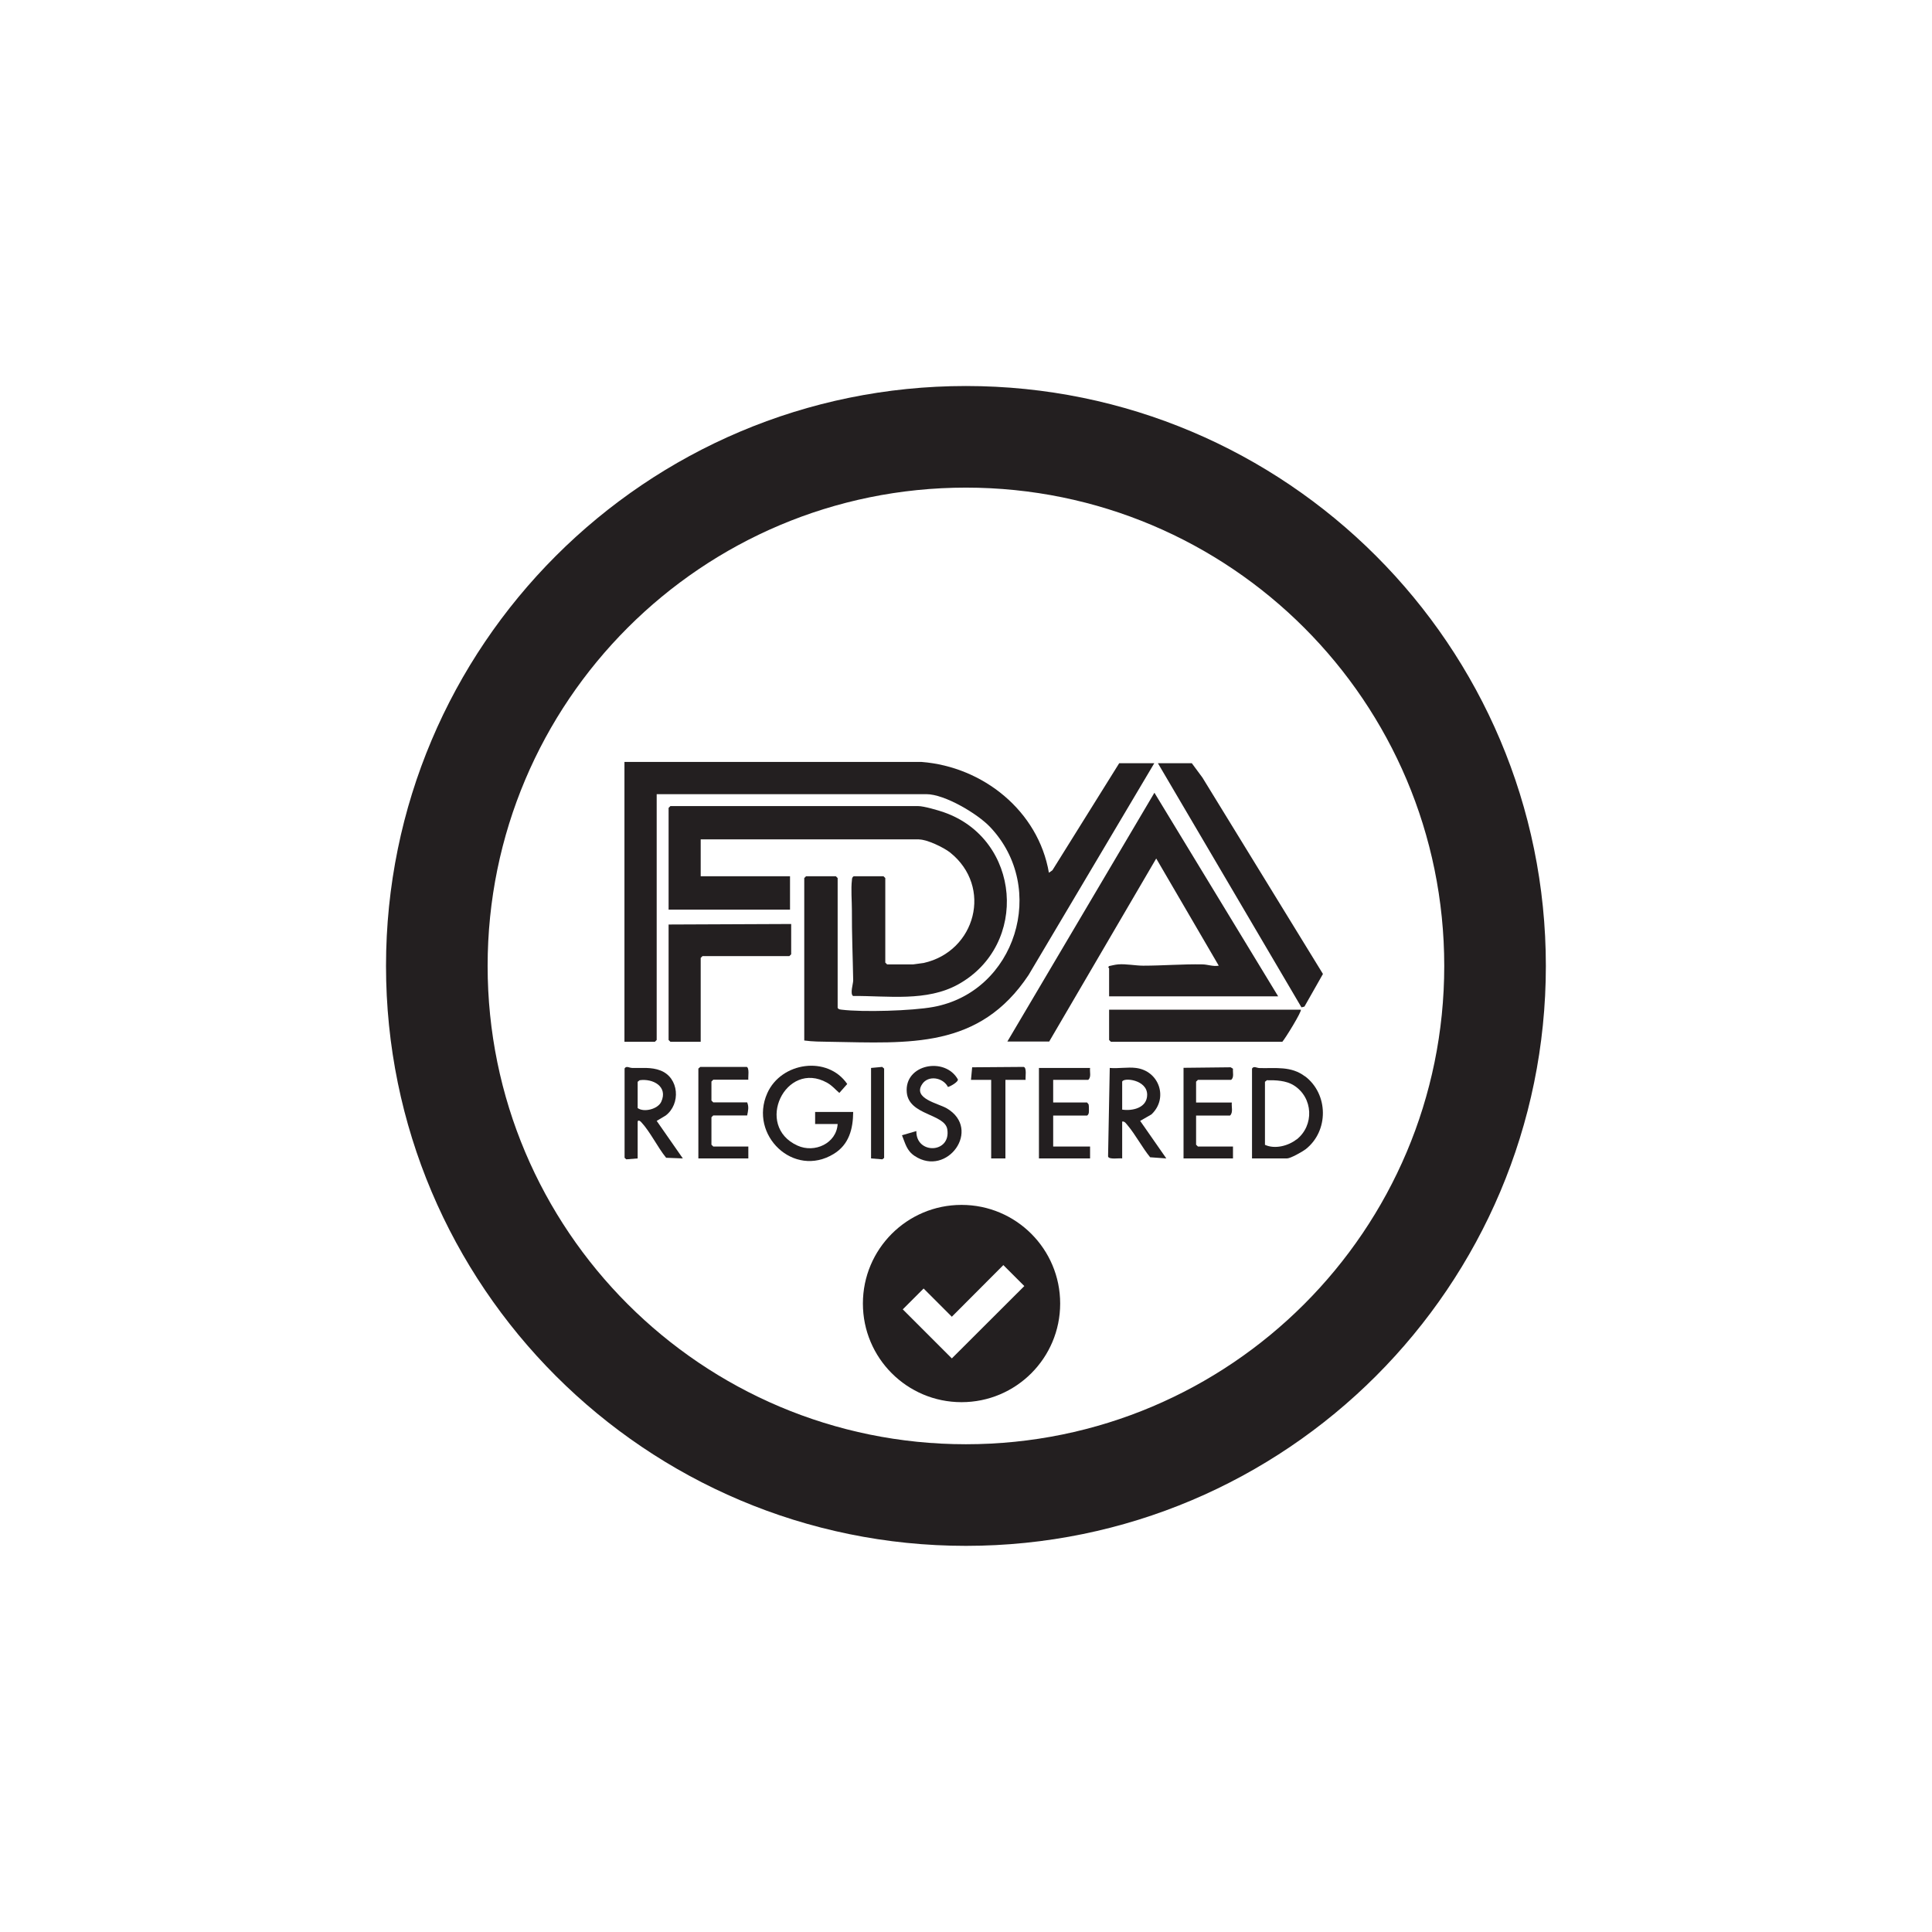
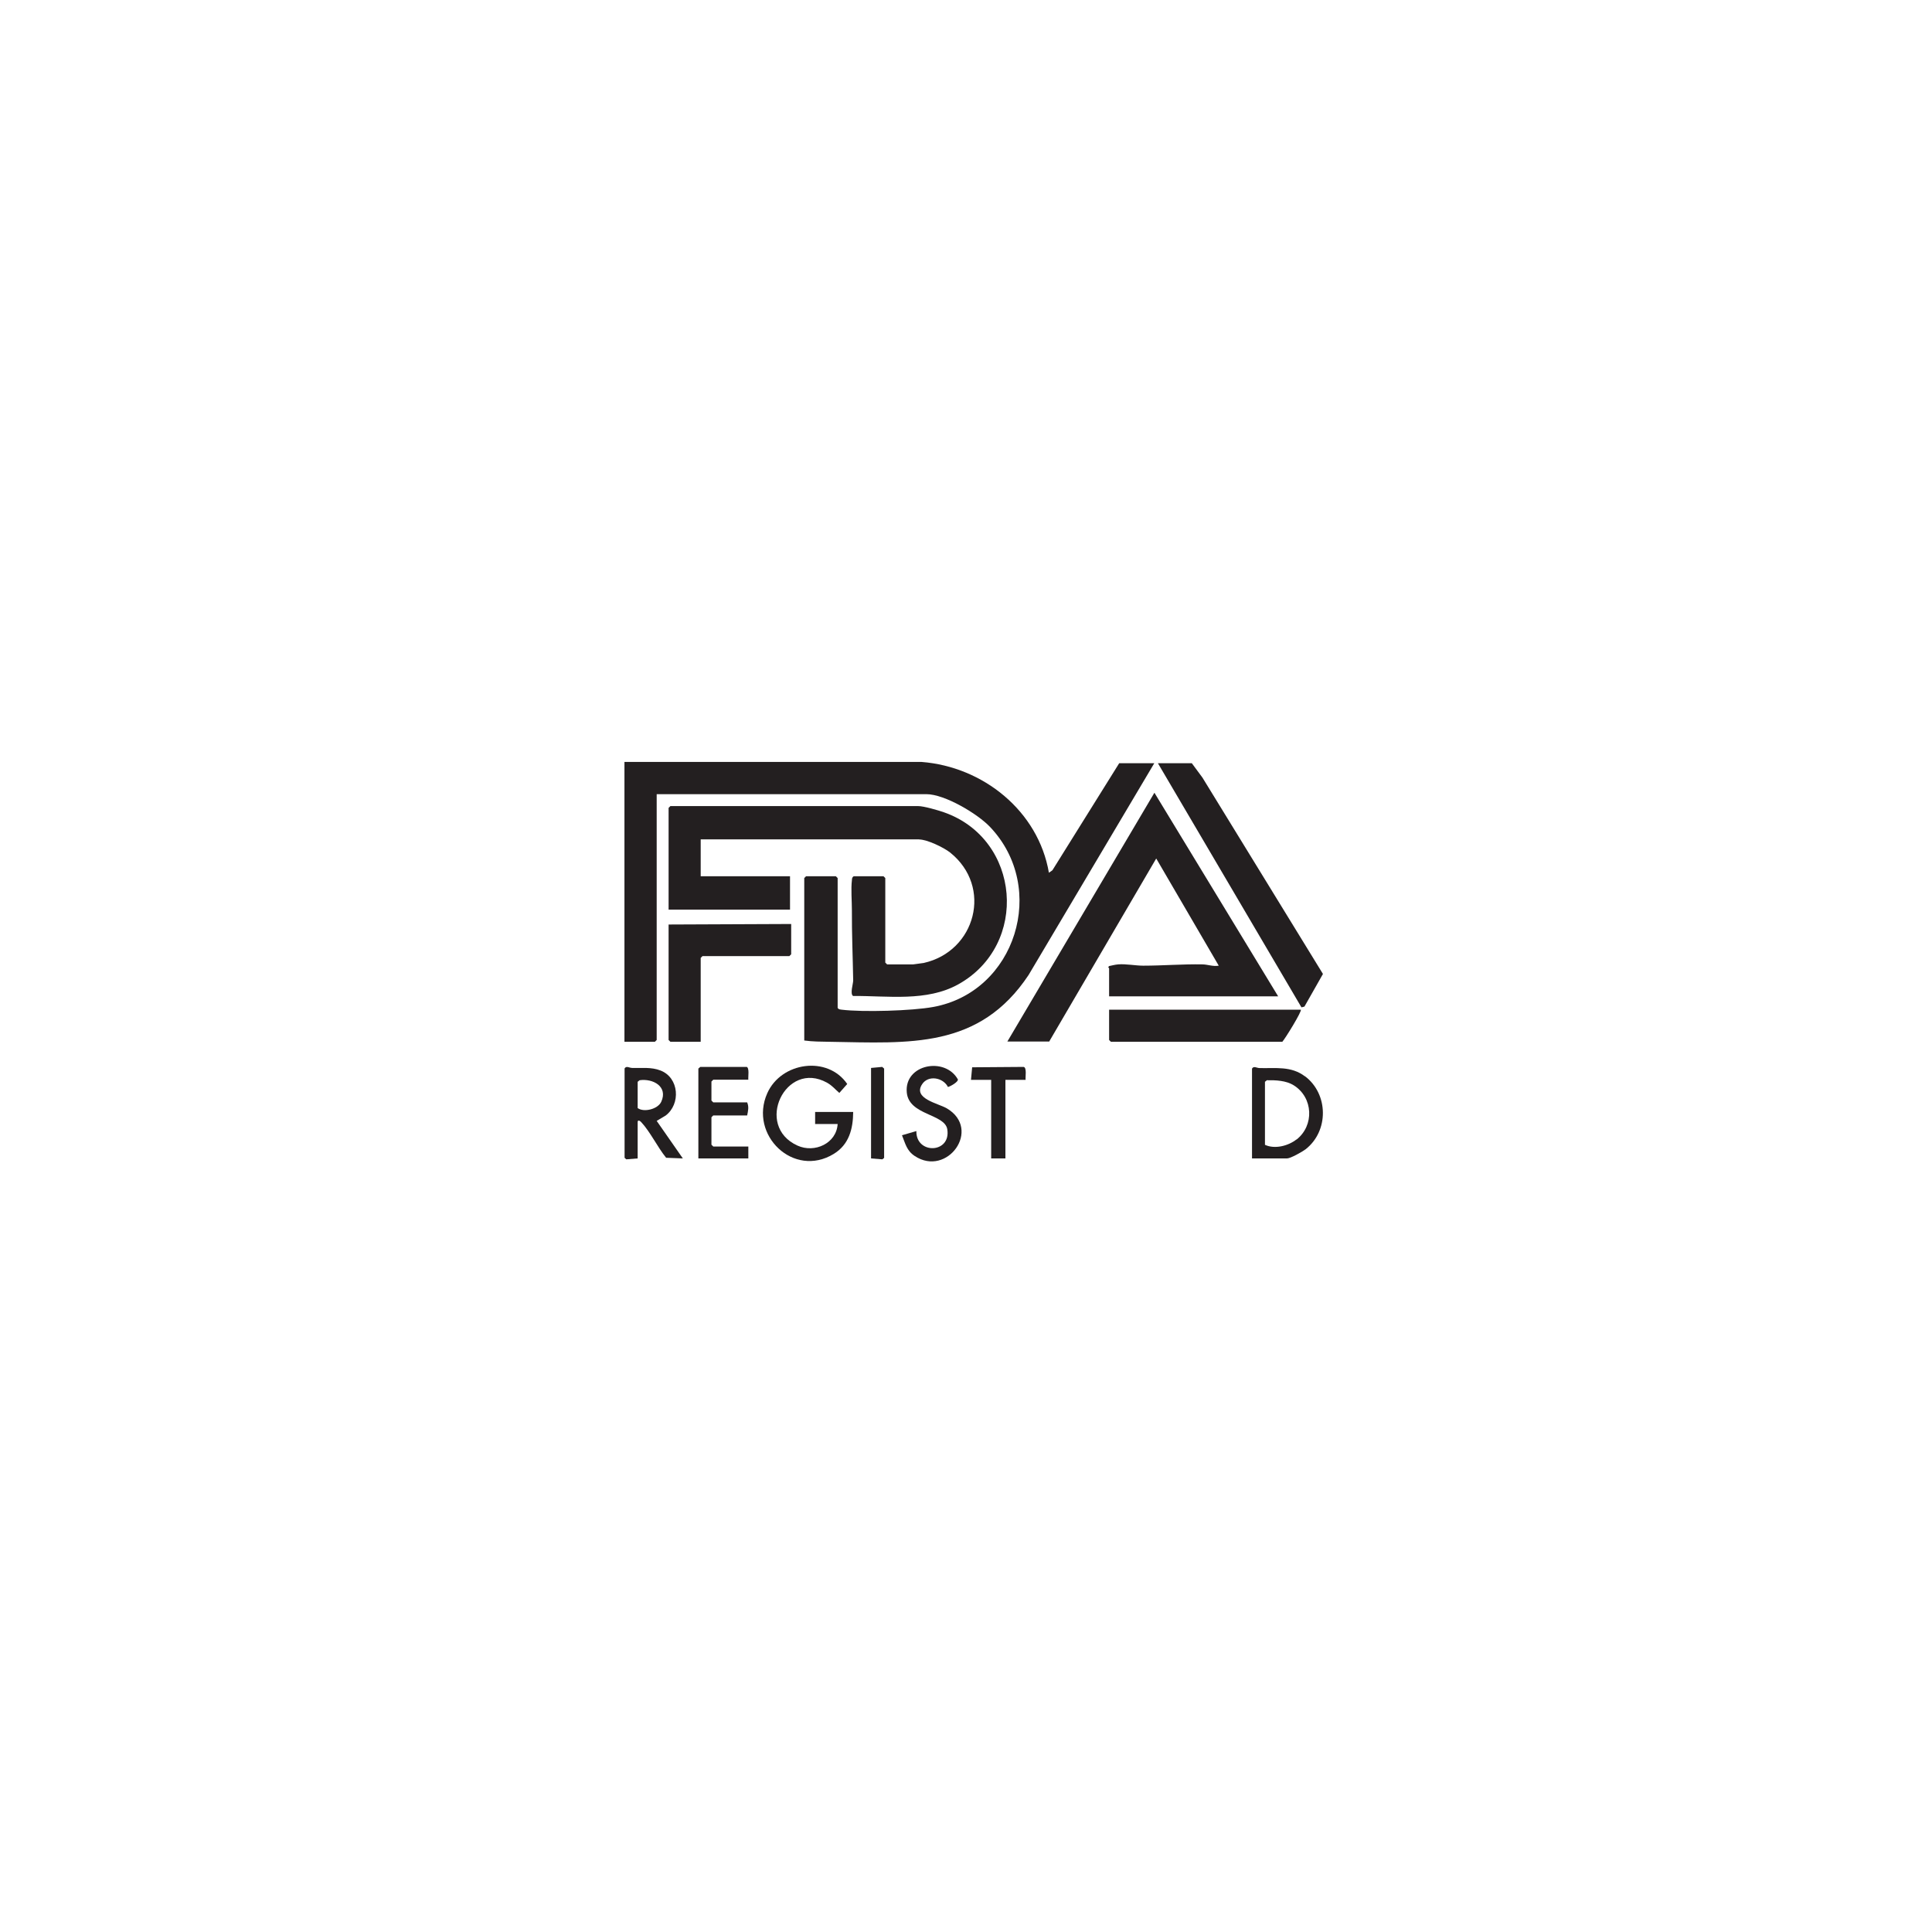
<svg xmlns="http://www.w3.org/2000/svg" viewBox="0 0 149.25 149.25" id="ICON_JT">
  <defs>
    <style>.cls-1{fill:#231f20;}</style>
  </defs>
-   <path d="M74.28,93.08c-4.21,0-7.62,3.41-7.62,7.62s3.41,7.62,7.62,7.62,7.62-3.41,7.62-7.62-3.41-7.62-7.62-7.62ZM73.52,104.93l-3.78-3.78,1.61-1.61,2.18,2.18,3.98-3.99,1.62,1.62-5.59,5.58Z" class="cls-1" />
-   <path d="M74.62,29.82c-24.74,0-44.8,20.06-44.8,44.8s20.06,44.8,44.8,44.8,44.8-20.06,44.8-44.8-20.06-44.8-44.8-44.8ZM74.62,111.57c-20.41,0-36.95-16.54-36.95-36.95s16.54-36.95,36.95-36.95,36.95,16.54,36.95,36.95-16.54,36.95-36.95,36.95Z" class="cls-1" />
  <path d="M50.73,80.34v-18.99h20.83c1.42,0,3.95,1.51,4.92,2.53,4.49,4.72,1.99,12.75-4.39,13.91-1.63.3-5.43.41-7.06.21-.13-.02-.24-.01-.32-.14v-10.03l-.14-.14h-2.3l-.14.14v12.55c.66.09,1.31.09,1.98.1,6.15.1,11.54.57,15.35-5.16l9.71-16.36h-2.71l-5.16,8.27-.27.19c-.82-4.77-5.08-8.19-9.84-8.56h-22.95v21.62h2.35l.14-.14Z" class="cls-1" />
  <path d="M71.01,64.85c.61,0,1.9.62,2.39,1.01,3.31,2.65,1.97,7.63-2.04,8.53l-.81.11h-2.02l-.14-.14v-6.53l-.14-.14h-2.3c-.13.08-.13.18-.14.32-.08.66,0,1.61,0,2.31-.01,1.79.07,3.63.1,5.42,0,.26-.26,1.03-.01,1.2,2.7-.02,5.68.46,8.13-.9,5.48-3.05,4.83-11.21-1.11-13.29-.46-.16-1.55-.48-2-.48h-19.13l-.14.14v7.86h9.38v-2.58h-6.9v-2.85h16.88Z" class="cls-1" />
  <path d="M81.04,80.48l8.28-14.16,4.83,8.28c-.42.08-.85-.09-1.24-.1-1.53-.03-3.08.1-4.6.1-.59,0-1.32-.15-1.93-.1-.23.02-.47.08-.7.13l-.07.09s.07.07.07.09v2.16h13.06l-9.56-15.73-11.36,19.22h3.22Z" class="cls-1" />
  <polygon points="100.77 77.76 102.2 75.24 92.89 60.07 92.07 58.96 89.45 58.96 100.54 77.82 100.77 77.76" class="cls-1" />
  <polygon points="51.65 80.34 51.79 80.48 54.13 80.48 54.13 74 54.27 73.86 60.98 73.86 61.12 73.72 61.12 71.38 51.65 71.42 51.65 80.34" class="cls-1" />
  <path d="M85.68,80.34l.14.14h13.24c.21-.22,1.54-2.38,1.43-2.48h-14.81v2.35Z" class="cls-1" />
  <path d="M62.96,86.83h1.75c-.09,1.5-1.78,2.27-3.1,1.67-3.37-1.52-.92-6.64,2.28-4.86.41.23.61.5.95.79l.61-.69c-1.52-2.22-5.11-1.7-6.18.72-1.43,3.22,2.04,6.58,5.14,4.68,1.18-.72,1.49-1.93,1.5-3.24h-2.94v.92Z" class="cls-1" />
  <path d="M100.81,83.15c-1.07-.81-2.25-.61-3.5-.64-.23,0-.45-.19-.59.04v6.94h2.71c.26,0,1.17-.51,1.42-.7,1.81-1.4,1.79-4.27-.04-5.65ZM100.16,88.02c-.65.51-1.68.77-2.44.42v-4.87l.15-.12c.68-.01,1.48.02,2.07.39,1.51.94,1.61,3.11.21,4.2Z" class="cls-1" />
  <path d="M51.42,86.18c1.18-.89,1.05-2.92-.39-3.48-.71-.28-1.45-.18-2.19-.2-.23,0-.45-.19-.59.04v6.9l.13.12.88-.07v-2.81c0-.2.19-.09.27,0,.7.75,1.27,1.95,1.93,2.76l1.29.05-2.02-2.9.69-.41ZM49.26,85.59v-2.02l.15-.12c1.02-.15,2.22.48,1.67,1.67-.27.57-1.34.83-1.82.48Z" class="cls-1" />
-   <path d="M88.95,86.09c1.33-1.25.6-3.37-1.2-3.59-.62-.08-1.38.06-2.02,0l-.13,6.84c.06.26.87.11,1.09.15v-2.85c.2-.03.3.16.41.28.63.75,1.13,1.72,1.75,2.48l1.25.09-2.02-2.9.87-.5ZM86.69,85.72v-2.16c.1-.34,1.93-.16,1.93,1.01,0,1.01-1.12,1.27-1.93,1.15Z" class="cls-1" />
-   <path d="M84.07,83.42c.25-.22.1-.62.14-.92h-3.95v6.99h3.95v-.92h-2.85v-2.39h2.62c.17-.12.14-.32.14-.51,0-.12,0-.24-.02-.35l-.12-.15h-2.62v-1.75h2.71Z" class="cls-1" />
  <path d="M57.67,82.42h-3.57s-.15.13-.15.13v6.94h3.86v-.92h-2.71l-.14-.14v-2.12l.14-.14h2.62c.07-.36.15-.65,0-1.01h-2.62l-.14-.14v-1.47l.14-.14h2.71c-.03-.21.11-.94-.15-1Z" class="cls-1" />
-   <path d="M92.53,83.42h2.58c.24-.2.11-.57.14-.86l-.18-.11-3.64.04v7h3.82v-.92h-2.71l-.14-.14v-2.25h2.62c.26-.24.1-.68.14-1.01h-2.76v-1.61l.14-.14Z" class="cls-1" />
  <path d="M70.78,87.38l-1.1.32c.26.64.36,1.19.98,1.6,2.51,1.67,5.21-2.07,2.48-3.68-.67-.39-2.65-.75-1.9-1.87.48-.72,1.62-.51,1.99.22.19-.04.8-.39.77-.58-.99-1.78-4.15-1.18-3.95,1,.16,1.78,2.93,1.64,3.13,2.85.3,1.88-2.43,1.96-2.39.13Z" class="cls-1" />
  <path d="M79.1,82.42l-4,.03-.09.97h1.56v6.07h1.1v-6.07h1.56c-.03-.21.11-.94-.15-1Z" class="cls-1" />
  <polygon points="67.29 89.49 68.16 89.56 68.3 89.45 68.3 82.55 68.15 82.42 67.29 82.5 67.29 89.49" class="cls-1" />
</svg>